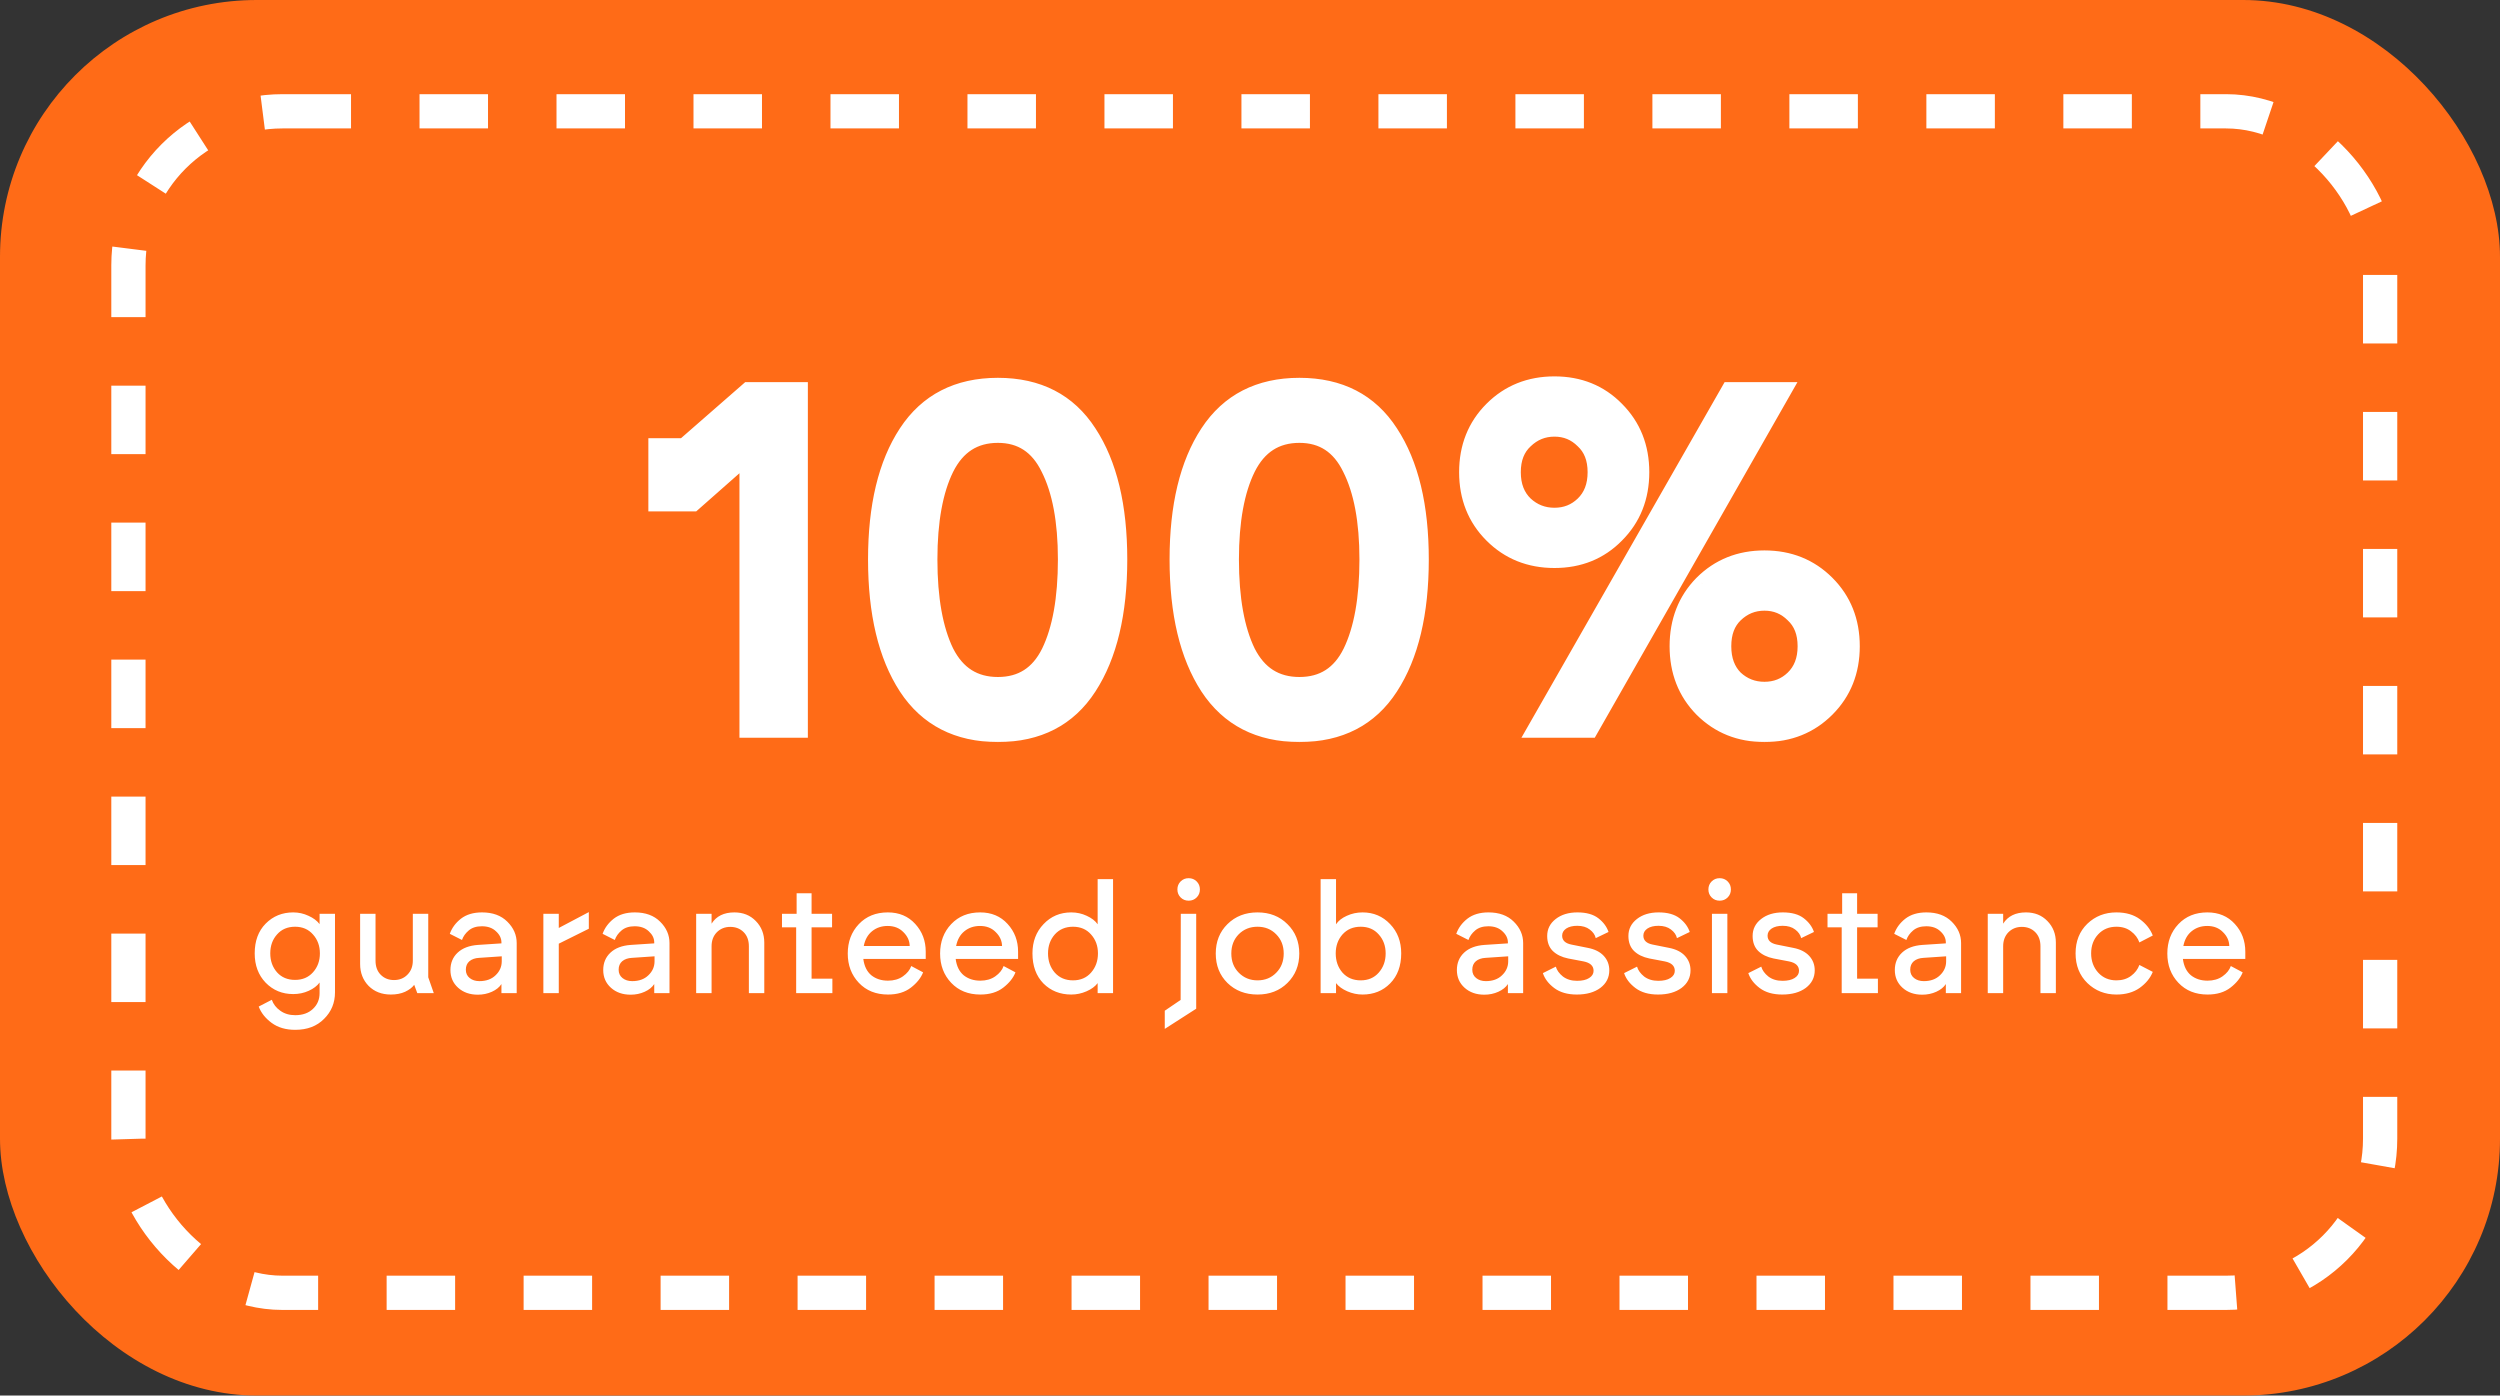
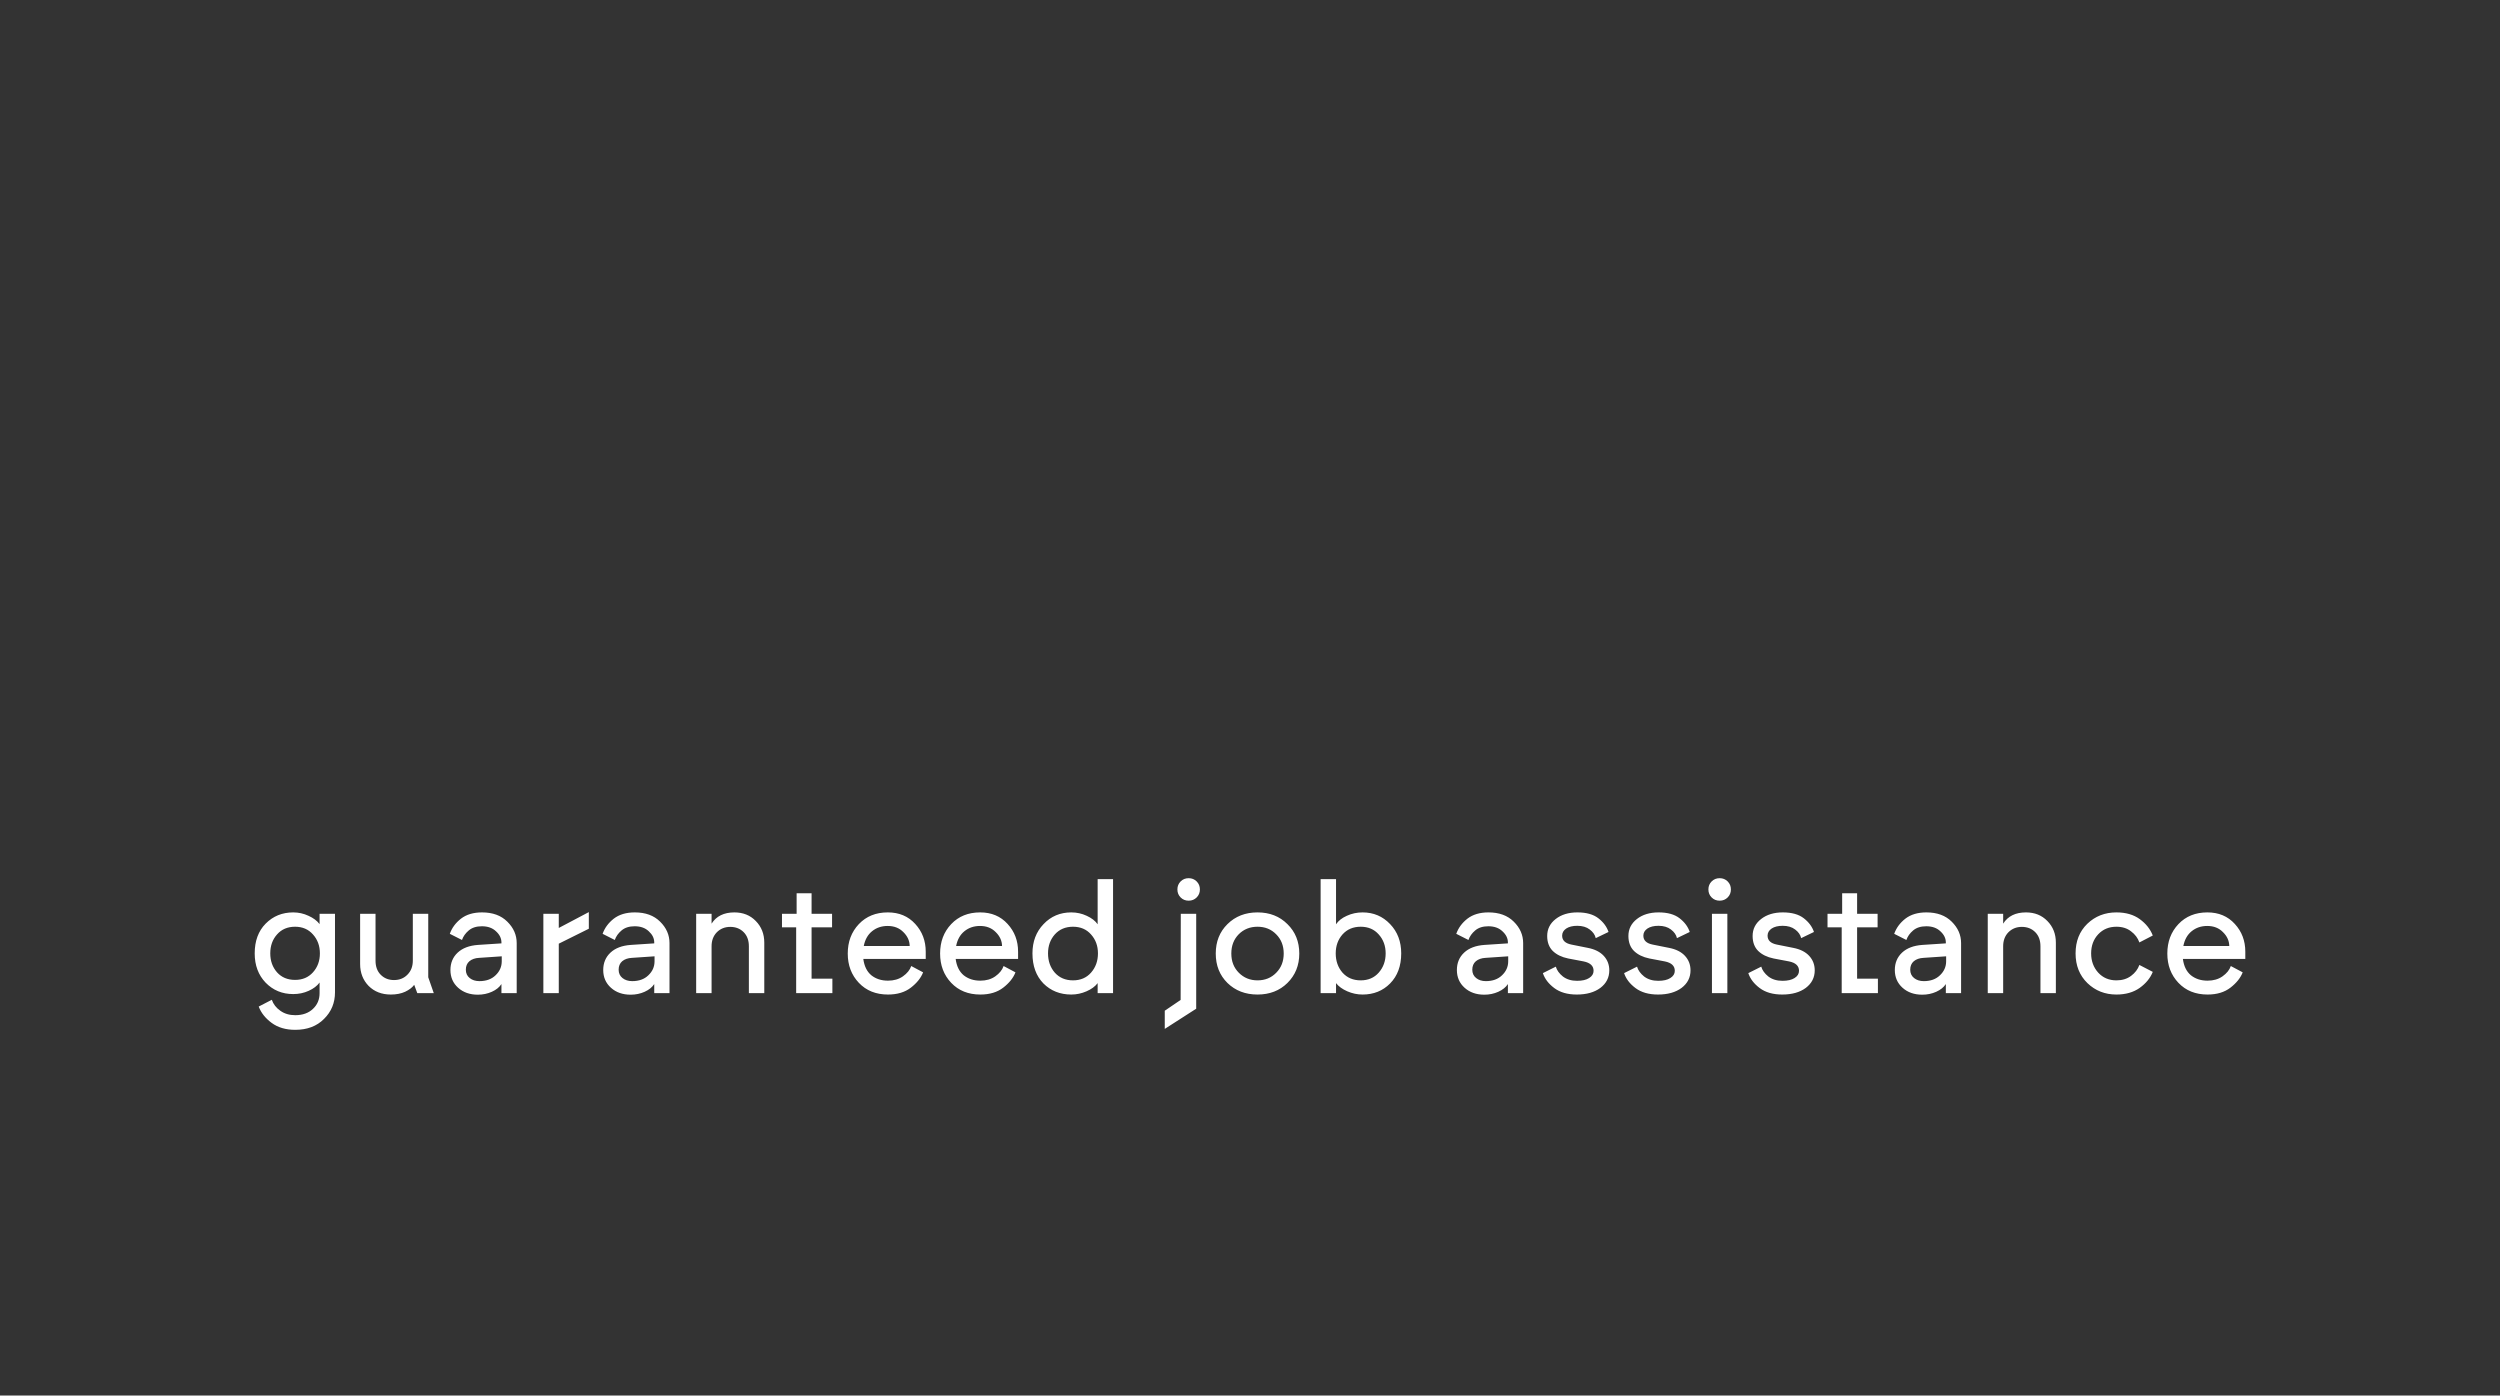
<svg xmlns="http://www.w3.org/2000/svg" width="292" height="163" viewBox="0 0 292 163" fill="none">
  <rect x="0" y="0" width="292" height="163" fill="#333333" stroke="none" />
-   <rect width="292" height="163" rx="30" fill="#FF6B17" />
-   <rect x="15" y="13" width="263" height="138" rx="18" stroke="white" stroke-width="4" stroke-dasharray="8 8" />
  <mask id="path-3-outside-1_1315_549" maskUnits="userSpaceOnUse" x="75" y="43" width="143" height="44" fill="black">
    <rect fill="white" x="75" y="43" width="143" height="44" />
    <path d="M87.535 85V52.688L80.871 58.568H76.895V52.352H79.975L87.479 45.8H93.191V85H87.535ZM126.97 80.128C124.655 83.712 121.183 85.504 116.554 85.504C111.925 85.504 108.434 83.712 106.082 80.128C103.73 76.507 102.554 71.579 102.554 65.344C102.554 59.147 103.73 54.256 106.082 50.672C108.434 47.088 111.925 45.296 116.554 45.296C121.183 45.296 124.655 47.088 126.97 50.672C129.322 54.256 130.498 59.147 130.498 65.344C130.498 71.579 129.322 76.507 126.97 80.128ZM108.322 65.344C108.322 69.936 108.975 73.576 110.282 76.264C111.626 78.915 113.717 80.24 116.554 80.24C119.391 80.24 121.463 78.915 122.77 76.264C124.077 73.576 124.73 69.936 124.73 65.344C124.73 60.827 124.058 57.243 122.714 54.592C121.407 51.904 119.354 50.56 116.554 50.56C113.717 50.56 111.626 51.904 110.282 54.592C108.975 57.243 108.322 60.827 108.322 65.344ZM162.189 80.128C159.874 83.712 156.402 85.504 151.773 85.504C147.143 85.504 143.653 83.712 141.301 80.128C138.949 76.507 137.773 71.579 137.773 65.344C137.773 59.147 138.949 54.256 141.301 50.672C143.653 47.088 147.143 45.296 151.773 45.296C156.402 45.296 159.874 47.088 162.189 50.672C164.541 54.256 165.717 59.147 165.717 65.344C165.717 71.579 164.541 76.507 162.189 80.128ZM143.541 65.344C143.541 69.936 144.194 73.576 145.501 76.264C146.845 78.915 148.935 80.24 151.773 80.24C154.61 80.24 156.682 78.915 157.989 76.264C159.295 73.576 159.949 69.936 159.949 65.344C159.949 60.827 159.277 57.243 157.933 54.592C156.626 51.904 154.573 50.56 151.773 50.56C148.935 50.56 146.845 51.904 145.501 54.592C144.194 57.243 143.541 60.827 143.541 65.344ZM179.712 85L202.112 45.8H207.936L185.592 85H179.712ZM174.448 62.32C172.544 60.416 171.592 58.027 171.592 55.152C171.592 52.277 172.544 49.888 174.448 47.984C176.352 46.08 178.722 45.128 181.56 45.128C184.397 45.128 186.749 46.08 188.616 47.984C190.52 49.888 191.472 52.277 191.472 55.152C191.472 58.027 190.52 60.416 188.616 62.32C186.749 64.224 184.397 65.176 181.56 65.176C178.722 65.176 176.352 64.224 174.448 62.32ZM177.976 51.288C176.968 52.221 176.464 53.509 176.464 55.152C176.464 56.795 176.968 58.101 177.976 59.072C178.984 60.005 180.178 60.472 181.56 60.472C182.941 60.472 184.117 60.005 185.088 59.072C186.096 58.101 186.6 56.795 186.6 55.152C186.6 53.509 186.096 52.221 185.088 51.288C184.117 50.317 182.941 49.832 181.56 49.832C180.178 49.832 178.984 50.317 177.976 51.288ZM198.976 82.648C197.109 80.744 196.176 78.355 196.176 75.48C196.176 72.605 197.109 70.216 198.976 68.312C200.88 66.408 203.25 65.456 206.088 65.456C208.925 65.456 211.296 66.408 213.2 68.312C215.104 70.216 216.056 72.605 216.056 75.48C216.056 78.355 215.104 80.744 213.2 82.648C211.296 84.552 208.925 85.504 206.088 85.504C203.25 85.504 200.88 84.552 198.976 82.648ZM202.504 71.616C201.533 72.549 201.048 73.837 201.048 75.48C201.048 77.123 201.533 78.429 202.504 79.4C203.512 80.333 204.706 80.8 206.088 80.8C207.469 80.8 208.645 80.333 209.616 79.4C210.624 78.429 211.128 77.123 211.128 75.48C211.128 73.837 210.624 72.549 209.616 71.616C208.645 70.645 207.469 70.16 206.088 70.16C204.706 70.16 203.512 70.645 202.504 71.616Z" />
  </mask>
-   <path d="M87.535 85V52.688L80.871 58.568H76.895V52.352H79.975L87.479 45.8H93.191V85H87.535ZM126.97 80.128C124.655 83.712 121.183 85.504 116.554 85.504C111.925 85.504 108.434 83.712 106.082 80.128C103.73 76.507 102.554 71.579 102.554 65.344C102.554 59.147 103.73 54.256 106.082 50.672C108.434 47.088 111.925 45.296 116.554 45.296C121.183 45.296 124.655 47.088 126.97 50.672C129.322 54.256 130.498 59.147 130.498 65.344C130.498 71.579 129.322 76.507 126.97 80.128ZM108.322 65.344C108.322 69.936 108.975 73.576 110.282 76.264C111.626 78.915 113.717 80.24 116.554 80.24C119.391 80.24 121.463 78.915 122.77 76.264C124.077 73.576 124.73 69.936 124.73 65.344C124.73 60.827 124.058 57.243 122.714 54.592C121.407 51.904 119.354 50.56 116.554 50.56C113.717 50.56 111.626 51.904 110.282 54.592C108.975 57.243 108.322 60.827 108.322 65.344ZM162.189 80.128C159.874 83.712 156.402 85.504 151.773 85.504C147.143 85.504 143.653 83.712 141.301 80.128C138.949 76.507 137.773 71.579 137.773 65.344C137.773 59.147 138.949 54.256 141.301 50.672C143.653 47.088 147.143 45.296 151.773 45.296C156.402 45.296 159.874 47.088 162.189 50.672C164.541 54.256 165.717 59.147 165.717 65.344C165.717 71.579 164.541 76.507 162.189 80.128ZM143.541 65.344C143.541 69.936 144.194 73.576 145.501 76.264C146.845 78.915 148.935 80.24 151.773 80.24C154.61 80.24 156.682 78.915 157.989 76.264C159.295 73.576 159.949 69.936 159.949 65.344C159.949 60.827 159.277 57.243 157.933 54.592C156.626 51.904 154.573 50.56 151.773 50.56C148.935 50.56 146.845 51.904 145.501 54.592C144.194 57.243 143.541 60.827 143.541 65.344ZM179.712 85L202.112 45.8H207.936L185.592 85H179.712ZM174.448 62.32C172.544 60.416 171.592 58.027 171.592 55.152C171.592 52.277 172.544 49.888 174.448 47.984C176.352 46.08 178.722 45.128 181.56 45.128C184.397 45.128 186.749 46.08 188.616 47.984C190.52 49.888 191.472 52.277 191.472 55.152C191.472 58.027 190.52 60.416 188.616 62.32C186.749 64.224 184.397 65.176 181.56 65.176C178.722 65.176 176.352 64.224 174.448 62.32ZM177.976 51.288C176.968 52.221 176.464 53.509 176.464 55.152C176.464 56.795 176.968 58.101 177.976 59.072C178.984 60.005 180.178 60.472 181.56 60.472C182.941 60.472 184.117 60.005 185.088 59.072C186.096 58.101 186.6 56.795 186.6 55.152C186.6 53.509 186.096 52.221 185.088 51.288C184.117 50.317 182.941 49.832 181.56 49.832C180.178 49.832 178.984 50.317 177.976 51.288ZM198.976 82.648C197.109 80.744 196.176 78.355 196.176 75.48C196.176 72.605 197.109 70.216 198.976 68.312C200.88 66.408 203.25 65.456 206.088 65.456C208.925 65.456 211.296 66.408 213.2 68.312C215.104 70.216 216.056 72.605 216.056 75.48C216.056 78.355 215.104 80.744 213.2 82.648C211.296 84.552 208.925 85.504 206.088 85.504C203.25 85.504 200.88 84.552 198.976 82.648ZM202.504 71.616C201.533 72.549 201.048 73.837 201.048 75.48C201.048 77.123 201.533 78.429 202.504 79.4C203.512 80.333 204.706 80.8 206.088 80.8C207.469 80.8 208.645 80.333 209.616 79.4C210.624 78.429 211.128 77.123 211.128 75.48C211.128 73.837 210.624 72.549 209.616 71.616C208.645 70.645 207.469 70.16 206.088 70.16C204.706 70.16 203.512 70.645 202.504 71.616Z" fill="white" />
-   <path d="M87.535 85H86.368V86.167H87.535V85ZM87.535 52.688H88.702V50.103L86.763 51.813L87.535 52.688ZM80.871 58.568V59.735H81.312L81.643 59.443L80.871 58.568ZM76.895 58.568H75.728V59.735H76.895V58.568ZM76.895 52.352V51.185H75.728V52.352H76.895ZM79.975 52.352V53.519H80.413L80.742 53.231L79.975 52.352ZM87.479 45.8V44.633H87.041L86.712 44.921L87.479 45.8ZM93.191 45.8H94.358V44.633H93.191V45.8ZM93.191 85V86.167H94.358V85H93.191ZM88.702 85V52.688H86.368V85H88.702ZM86.763 51.813L80.099 57.693L81.643 59.443L88.307 53.563L86.763 51.813ZM80.871 57.401H76.895V59.735H80.871V57.401ZM78.062 58.568V52.352H75.728V58.568H78.062ZM76.895 53.519H79.975V51.185H76.895V53.519ZM80.742 53.231L88.246 46.679L86.712 44.921L79.208 51.473L80.742 53.231ZM87.479 46.967H93.191V44.633H87.479V46.967ZM92.025 45.8V85H94.358V45.8H92.025ZM93.191 83.833H87.535V86.167H93.191V83.833ZM126.97 80.128L125.992 79.493L125.99 79.495L126.97 80.128ZM106.082 80.128L105.104 80.763L105.107 80.768L106.082 80.128ZM106.082 50.672L105.107 50.032L105.107 50.032L106.082 50.672ZM126.97 50.672L125.99 51.305L125.995 51.312L126.97 50.672ZM110.282 76.264L109.233 76.774L109.237 76.783L109.242 76.792L110.282 76.264ZM122.77 76.264L123.817 76.78L123.819 76.774L122.77 76.264ZM122.714 54.592L121.665 55.102L121.669 55.111L121.674 55.12L122.714 54.592ZM110.282 54.592L109.239 54.07L109.236 54.076L110.282 54.592ZM125.99 79.495C123.911 82.714 120.827 84.337 116.554 84.337V86.671C121.539 86.671 125.4 84.71 127.95 80.761L125.99 79.495ZM116.554 84.337C112.28 84.337 109.174 82.713 107.057 79.488L105.107 80.768C107.694 84.711 111.569 86.671 116.554 86.671V84.337ZM107.06 79.493C104.875 76.127 103.721 71.448 103.721 65.344H101.387C101.387 71.709 102.586 76.886 105.104 80.763L107.06 79.493ZM103.721 65.344C103.721 59.278 104.874 54.639 107.057 51.312L105.107 50.032C102.586 53.873 101.387 59.016 101.387 65.344H103.721ZM107.057 51.312C109.174 48.087 112.28 46.463 116.554 46.463V44.129C111.569 44.129 107.694 46.089 105.107 50.032L107.057 51.312ZM116.554 46.463C120.827 46.463 123.911 48.086 125.99 51.305L127.95 50.039C125.4 46.09 121.539 44.129 116.554 44.129V46.463ZM125.995 51.312C128.178 54.639 129.331 59.278 129.331 65.344H131.665C131.665 59.016 130.466 53.873 127.945 50.032L125.995 51.312ZM129.331 65.344C129.331 71.448 128.178 76.127 125.992 79.493L127.948 80.763C130.467 76.886 131.665 71.709 131.665 65.344H129.331ZM107.155 65.344C107.155 70.027 107.819 73.865 109.233 76.774L111.331 75.754C110.132 73.287 109.489 69.845 109.489 65.344H107.155ZM109.242 76.792C109.989 78.266 110.978 79.436 112.233 80.231C113.492 81.029 114.947 81.407 116.554 81.407V79.073C115.323 79.073 114.315 78.788 113.483 78.261C112.647 77.731 111.919 76.912 111.323 75.736L109.242 76.792ZM116.554 81.407C118.161 81.407 119.614 81.029 120.865 80.229C122.113 79.43 123.088 78.257 123.816 76.78L121.724 75.748C121.145 76.921 120.431 77.736 119.607 78.263C118.787 78.788 117.785 79.073 116.554 79.073V81.407ZM123.819 76.774C125.234 73.865 125.897 70.027 125.897 65.344H123.563C123.563 69.845 122.92 73.287 121.721 75.754L123.819 76.774ZM125.897 65.344C125.897 60.73 125.213 56.942 123.755 54.064L121.674 55.12C122.903 57.544 123.563 60.923 123.563 65.344H125.897ZM123.763 54.082C123.038 52.59 122.071 51.402 120.833 50.592C119.591 49.779 118.148 49.393 116.554 49.393V51.727C117.76 51.727 118.744 52.013 119.555 52.544C120.371 53.078 121.084 53.906 121.665 55.102L123.763 54.082ZM116.554 49.393C114.944 49.393 113.486 49.777 112.227 50.587C110.972 51.394 109.985 52.578 109.239 54.07L111.326 55.114C111.923 53.918 112.654 53.086 113.489 52.549C114.32 52.015 115.327 51.727 116.554 51.727V49.393ZM109.236 54.076C107.819 56.95 107.155 60.734 107.155 65.344H109.489C109.489 60.92 110.132 57.536 111.328 55.108L109.236 54.076ZM162.189 80.128L161.21 79.493L161.209 79.495L162.189 80.128ZM141.301 80.128L140.322 80.763L140.325 80.768L141.301 80.128ZM141.301 50.672L140.325 50.032L140.325 50.032L141.301 50.672ZM162.189 50.672L161.209 51.305L161.213 51.312L162.189 50.672ZM145.501 76.264L144.452 76.774L144.456 76.783L144.46 76.792L145.501 76.264ZM157.989 76.264L159.035 76.78L159.038 76.774L157.989 76.264ZM157.933 54.592L156.884 55.102L156.888 55.111L156.892 55.12L157.933 54.592ZM145.501 54.592L144.457 54.07L144.454 54.076L145.501 54.592ZM161.209 79.495C159.13 82.714 156.046 84.337 151.773 84.337V86.671C156.758 86.671 160.618 84.71 163.169 80.761L161.209 79.495ZM151.773 84.337C147.499 84.337 144.393 82.713 142.276 79.488L140.325 80.768C142.913 84.711 146.788 86.671 151.773 86.671V84.337ZM142.279 79.493C140.093 76.127 138.939 71.448 138.939 65.344H136.606C136.606 71.709 137.804 76.886 140.322 80.763L142.279 79.493ZM138.939 65.344C138.939 59.278 140.093 54.639 142.276 51.312L140.325 50.032C137.805 53.873 136.606 59.016 136.606 65.344H138.939ZM142.276 51.312C144.393 48.087 147.499 46.463 151.773 46.463V44.129C146.788 44.129 142.913 46.089 140.325 50.032L142.276 51.312ZM151.773 46.463C156.046 46.463 159.13 48.086 161.209 51.305L163.169 50.039C160.618 46.09 156.758 44.129 151.773 44.129V46.463ZM161.213 51.312C163.397 54.639 164.55 59.278 164.55 65.344H166.883C166.883 59.016 165.685 53.873 163.164 50.032L161.213 51.312ZM164.55 65.344C164.55 71.448 163.396 76.127 161.21 79.493L163.167 80.763C165.685 76.886 166.883 71.709 166.883 65.344H164.55ZM142.374 65.344C142.374 70.027 143.037 73.865 144.452 76.774L146.55 75.754C145.351 73.287 144.707 69.845 144.707 65.344H142.374ZM144.46 76.792C145.208 78.266 146.197 79.436 147.452 80.231C148.71 81.029 150.166 81.407 151.773 81.407V79.073C150.542 79.073 149.534 78.788 148.701 78.261C147.866 77.731 147.138 76.912 146.541 75.736L144.46 76.792ZM151.773 81.407C153.379 81.407 154.832 81.029 156.083 80.229C157.332 79.43 158.307 78.257 159.035 76.78L156.942 75.748C156.364 76.921 155.65 77.736 154.826 78.263C154.005 78.788 153.004 79.073 151.773 79.073V81.407ZM159.038 76.774C160.452 73.865 161.115 70.027 161.115 65.344H158.782C158.782 69.845 158.139 73.287 156.94 75.754L159.038 76.774ZM161.115 65.344C161.115 60.73 160.432 56.942 158.973 54.064L156.892 55.12C158.121 57.544 158.782 60.923 158.782 65.344H161.115ZM158.982 54.082C158.257 52.59 157.29 51.402 156.052 50.592C154.809 49.779 153.367 49.393 151.773 49.393V51.727C152.979 51.727 153.963 52.013 154.774 52.544C155.589 53.078 156.302 53.906 156.884 55.102L158.982 54.082ZM151.773 49.393C150.163 49.393 148.705 49.777 147.446 50.587C146.191 51.394 145.203 52.578 144.457 54.07L146.544 55.114C147.142 53.918 147.872 53.086 148.708 52.549C149.539 52.015 150.545 51.727 151.773 51.727V49.393ZM144.454 54.076C143.038 56.95 142.374 60.734 142.374 65.344H144.707C144.707 60.92 145.35 57.536 146.547 55.108L144.454 54.076ZM179.712 85L178.699 84.421L177.701 86.167H179.712V85ZM202.112 45.8V44.633H201.435L201.099 45.221L202.112 45.8ZM207.936 45.8L208.949 46.378L209.943 44.633H207.936V45.8ZM185.592 85V86.167H186.269L186.605 85.578L185.592 85ZM174.448 62.32L175.273 61.495L175.273 61.495L174.448 62.32ZM174.448 47.984L175.273 48.809L175.273 48.809L174.448 47.984ZM188.616 47.984L187.782 48.801L187.791 48.809L188.616 47.984ZM188.616 62.32L187.791 61.495L187.782 61.503L188.616 62.32ZM177.976 51.288L178.768 52.144L178.777 52.136L178.785 52.128L177.976 51.288ZM177.976 59.072L177.166 59.912L177.175 59.92L177.183 59.928L177.976 59.072ZM185.088 59.072L185.896 59.913L185.897 59.912L185.088 59.072ZM185.088 51.288L184.263 52.113L184.278 52.129L184.295 52.144L185.088 51.288ZM198.976 82.648L198.142 83.465L198.151 83.473L198.976 82.648ZM198.976 68.312L198.151 67.487L198.142 67.495L198.976 68.312ZM213.2 68.312L212.375 69.137L213.2 68.312ZM213.2 82.648L212.375 81.823L212.375 81.823L213.2 82.648ZM202.504 71.616L203.312 72.457L203.313 72.456L202.504 71.616ZM202.504 79.4L201.679 80.225L201.694 80.241L201.711 80.256L202.504 79.4ZM209.616 79.4L210.424 80.241L210.425 80.24L209.616 79.4ZM209.616 71.616L208.791 72.441L208.806 72.457L208.823 72.472L209.616 71.616ZM180.725 85.579L203.125 46.379L201.099 45.221L178.699 84.421L180.725 85.579ZM202.112 46.967H207.936V44.633H202.112V46.967ZM206.922 45.222L184.578 84.422L186.605 85.578L208.949 46.378L206.922 45.222ZM185.592 83.833H179.712V86.167H185.592V83.833ZM175.273 61.495C173.603 59.826 172.758 57.74 172.758 55.152H170.425C170.425 58.313 171.484 61.006 173.623 63.145L175.273 61.495ZM172.758 55.152C172.758 52.564 173.603 50.478 175.273 48.809L173.623 47.159C171.484 49.298 170.425 51.991 170.425 55.152H172.758ZM175.273 48.809C176.945 47.136 179.013 46.295 181.56 46.295V43.961C178.431 43.961 175.758 45.023 173.623 47.159L175.273 48.809ZM181.56 46.295C184.106 46.295 186.15 47.136 187.782 48.801L189.449 47.167C187.347 45.024 184.688 43.961 181.56 43.961V46.295ZM187.791 48.809C189.46 50.478 190.305 52.564 190.305 55.152H192.638C192.638 51.991 191.579 49.298 189.441 47.159L187.791 48.809ZM190.305 55.152C190.305 57.74 189.46 59.826 187.791 61.495L189.441 63.145C191.579 61.006 192.638 58.313 192.638 55.152H190.305ZM187.782 61.503C186.15 63.168 184.106 64.009 181.56 64.009V66.343C184.688 66.343 187.347 65.28 189.449 63.137L187.782 61.503ZM181.56 64.009C179.013 64.009 176.945 63.167 175.273 61.495L173.623 63.145C175.758 65.281 178.431 66.343 181.56 66.343V64.009ZM177.183 50.432C175.89 51.629 175.297 53.253 175.297 55.152H177.63C177.63 53.765 178.045 52.814 178.768 52.144L177.183 50.432ZM175.297 55.152C175.297 57.052 175.89 58.684 177.166 59.912L178.785 58.232C178.045 57.519 177.63 56.537 177.63 55.152H175.297ZM177.183 59.928C178.408 61.062 179.886 61.639 181.56 61.639V59.305C180.47 59.305 179.559 58.948 178.768 58.216L177.183 59.928ZM181.56 61.639C183.234 61.639 184.702 61.061 185.896 59.913L184.279 58.231C183.532 58.95 182.648 59.305 181.56 59.305V61.639ZM185.897 59.912C187.173 58.684 187.766 57.052 187.766 55.152H185.433C185.433 56.537 185.018 57.519 184.278 58.232L185.897 59.912ZM187.766 55.152C187.766 53.253 187.173 51.629 185.88 50.432L184.295 52.144C185.018 52.814 185.433 53.765 185.433 55.152H187.766ZM185.913 50.463C184.722 49.272 183.248 48.665 181.56 48.665V50.999C182.634 50.999 183.512 51.363 184.263 52.113L185.913 50.463ZM181.56 48.665C179.872 48.665 178.389 49.271 177.166 50.448L178.785 52.128C179.579 51.364 180.484 50.999 181.56 50.999V48.665ZM199.809 81.831C198.174 80.163 197.342 78.076 197.342 75.48H195.009C195.009 78.634 196.044 81.325 198.142 83.465L199.809 81.831ZM197.342 75.48C197.342 72.885 198.174 70.797 199.809 69.129L198.142 67.495C196.044 69.635 195.009 72.326 195.009 75.48H197.342ZM199.801 69.137C201.473 67.465 203.541 66.623 206.088 66.623V64.289C202.959 64.289 200.286 65.352 198.151 67.487L199.801 69.137ZM206.088 66.623C208.634 66.623 210.702 67.465 212.375 69.137L214.025 67.487C211.889 65.352 209.216 64.289 206.088 64.289V66.623ZM212.375 69.137C214.044 70.806 214.889 72.892 214.889 75.48H217.222C217.222 72.319 216.163 69.626 214.025 67.487L212.375 69.137ZM214.889 75.48C214.889 78.068 214.044 80.154 212.375 81.823L214.025 83.473C216.163 81.334 217.222 78.641 217.222 75.48H214.889ZM212.375 81.823C210.702 83.496 208.634 84.337 206.088 84.337V86.671C209.216 86.671 211.889 85.609 214.025 83.473L212.375 81.823ZM206.088 84.337C203.541 84.337 201.473 83.496 199.801 81.823L198.151 83.473C200.286 85.609 202.959 86.671 206.088 86.671V84.337ZM201.695 70.775C200.447 71.975 199.881 73.595 199.881 75.48H202.214C202.214 74.08 202.619 73.123 203.312 72.457L201.695 70.775ZM199.881 75.48C199.881 77.367 200.447 78.993 201.679 80.225L203.329 78.575C202.619 77.865 202.214 76.878 202.214 75.48H199.881ZM201.711 80.256C202.936 81.39 204.414 81.967 206.088 81.967V79.633C204.998 79.633 204.087 79.276 203.296 78.544L201.711 80.256ZM206.088 81.967C207.762 81.967 209.23 81.389 210.424 80.241L208.807 78.559C208.06 79.278 207.176 79.633 206.088 79.633V81.967ZM210.425 80.24C211.701 79.011 212.294 77.38 212.294 75.48H209.961C209.961 76.865 209.546 77.847 208.806 78.56L210.425 80.24ZM212.294 75.48C212.294 73.581 211.701 71.957 210.408 70.76L208.823 72.472C209.546 73.142 209.961 74.093 209.961 75.48H212.294ZM210.441 70.791C209.25 69.6 207.776 68.993 206.088 68.993V71.327C207.162 71.327 208.04 71.691 208.791 72.441L210.441 70.791ZM206.088 68.993C204.4 68.993 202.917 69.599 201.694 70.776L203.313 72.456C204.107 71.692 205.012 71.327 206.088 71.327V68.993Z" fill="white" mask="url(#path-3-outside-1_1315_549)" />
  <path d="M34.483 118.574C35.347 118.574 36.037 118.328 36.553 117.836C37.069 117.356 37.327 116.744 37.327 116V114.758C37.039 115.154 36.613 115.478 36.049 115.73C35.497 115.982 34.897 116.108 34.249 116.108C32.965 116.108 31.891 115.664 31.027 114.776C30.175 113.888 29.749 112.748 29.749 111.356C29.749 109.904 30.175 108.746 31.027 107.882C31.891 107.006 32.965 106.568 34.249 106.568C34.873 106.568 35.467 106.7 36.031 106.964C36.595 107.216 37.027 107.54 37.327 107.936V106.73H39.127V115.91C39.127 117.134 38.701 118.166 37.849 119.006C37.009 119.858 35.887 120.284 34.483 120.284C33.379 120.284 32.461 120.014 31.729 119.474C30.997 118.934 30.493 118.298 30.217 117.566L31.747 116.774C31.927 117.29 32.257 117.716 32.737 118.052C33.217 118.4 33.799 118.574 34.483 118.574ZM31.567 111.356C31.567 112.232 31.831 112.97 32.359 113.57C32.887 114.158 33.589 114.452 34.465 114.452C35.329 114.452 36.025 114.158 36.553 113.57C37.093 112.97 37.363 112.232 37.363 111.356C37.363 110.48 37.093 109.742 36.553 109.142C36.025 108.542 35.329 108.242 34.465 108.242C33.589 108.242 32.887 108.542 32.359 109.142C31.831 109.73 31.567 110.468 31.567 111.356ZM45.645 116.162C44.589 116.162 43.724 115.826 43.053 115.154C42.392 114.47 42.062 113.618 42.062 112.598V106.73H43.862V112.202C43.862 112.898 44.066 113.45 44.474 113.858C44.883 114.266 45.398 114.47 46.023 114.47C46.658 114.47 47.181 114.26 47.589 113.84C48.008 113.42 48.218 112.874 48.218 112.202V106.73H50.019V114.146L50.666 116H48.74L48.38 115.028C48.153 115.34 47.798 115.61 47.319 115.838C46.85 116.054 46.292 116.162 45.645 116.162ZM55.814 116.18C54.878 116.18 54.11 115.91 53.51 115.37C52.91 114.83 52.61 114.14 52.61 113.3C52.61 112.472 52.892 111.794 53.456 111.266C54.02 110.738 54.812 110.438 55.832 110.366L58.568 110.186V110.078C58.568 109.598 58.358 109.166 57.938 108.782C57.53 108.386 56.978 108.188 56.282 108.188C55.646 108.188 55.136 108.35 54.752 108.674C54.368 108.998 54.104 109.37 53.96 109.79L52.538 109.07C52.778 108.386 53.21 107.798 53.834 107.306C54.47 106.814 55.292 106.568 56.3 106.568C57.548 106.568 58.532 106.928 59.252 107.648C59.984 108.368 60.35 109.202 60.35 110.15V116H58.568V114.938C58.328 115.31 57.956 115.61 57.452 115.838C56.948 116.066 56.402 116.18 55.814 116.18ZM54.41 113.264C54.41 113.672 54.56 113.996 54.86 114.236C55.16 114.476 55.538 114.596 55.994 114.596C56.786 114.596 57.416 114.368 57.884 113.912C58.364 113.456 58.604 112.91 58.604 112.274V111.698L55.958 111.878C55.49 111.902 55.112 112.034 54.824 112.274C54.548 112.514 54.41 112.844 54.41 113.264ZM63.465 116V106.73H65.265V108.386L68.775 106.532V108.476L65.265 110.222V116H63.465ZM73.662 116.18C72.725 116.18 71.957 115.91 71.358 115.37C70.757 114.83 70.457 114.14 70.457 113.3C70.457 112.472 70.74 111.794 71.303 111.266C71.868 110.738 72.659 110.438 73.68 110.366L76.415 110.186V110.078C76.415 109.598 76.206 109.166 75.785 108.782C75.377 108.386 74.826 108.188 74.129 108.188C73.493 108.188 72.984 108.35 72.6 108.674C72.216 108.998 71.951 109.37 71.808 109.79L70.385 109.07C70.626 108.386 71.058 107.798 71.681 107.306C72.317 106.814 73.139 106.568 74.147 106.568C75.395 106.568 76.379 106.928 77.1 107.648C77.832 108.368 78.198 109.202 78.198 110.15V116H76.415V114.938C76.175 115.31 75.803 115.61 75.299 115.838C74.796 116.066 74.249 116.18 73.662 116.18ZM72.257 113.264C72.257 113.672 72.407 113.996 72.707 114.236C73.007 114.476 73.385 114.596 73.841 114.596C74.633 114.596 75.263 114.368 75.731 113.912C76.212 113.456 76.451 112.91 76.451 112.274V111.698L73.805 111.878C73.338 111.902 72.96 112.034 72.671 112.274C72.395 112.514 72.257 112.844 72.257 113.264ZM81.312 116V106.73H83.112V107.882C83.664 107.006 84.552 106.568 85.776 106.568C86.796 106.568 87.63 106.904 88.278 107.576C88.938 108.248 89.268 109.088 89.268 110.096V116H87.468V110.528C87.468 109.832 87.264 109.28 86.856 108.872C86.448 108.464 85.926 108.26 85.29 108.26C84.666 108.26 84.144 108.47 83.724 108.89C83.316 109.31 83.112 109.856 83.112 110.528V116H81.312ZM92.992 116V108.314H91.336V106.73H93.046V104.336H94.792V106.73H97.186V108.314H94.792V114.308H97.222V116H92.992ZM103.715 116.162C102.311 116.162 101.177 115.706 100.313 114.794C99.449 113.882 99.017 112.742 99.017 111.374C99.017 109.994 99.449 108.848 100.313 107.936C101.177 107.024 102.305 106.568 103.697 106.568C105.017 106.568 106.085 107.018 106.901 107.918C107.717 108.806 108.125 109.886 108.125 111.158V112.004H100.835C100.943 112.844 101.255 113.48 101.771 113.912C102.299 114.332 102.947 114.542 103.715 114.542C104.399 114.542 104.981 114.374 105.461 114.038C105.953 113.69 106.277 113.288 106.433 112.832L107.819 113.57C107.567 114.218 107.093 114.812 106.397 115.352C105.701 115.892 104.807 116.162 103.715 116.162ZM100.889 110.492H106.253C106.241 109.88 105.995 109.34 105.515 108.872C105.047 108.392 104.435 108.152 103.679 108.152C102.971 108.152 102.365 108.356 101.861 108.764C101.357 109.172 101.033 109.748 100.889 110.492ZM114.502 116.162C113.098 116.162 111.964 115.706 111.1 114.794C110.236 113.882 109.804 112.742 109.804 111.374C109.804 109.994 110.236 108.848 111.1 107.936C111.964 107.024 113.092 106.568 114.484 106.568C115.804 106.568 116.872 107.018 117.688 107.918C118.504 108.806 118.912 109.886 118.912 111.158V112.004H111.622C111.73 112.844 112.042 113.48 112.558 113.912C113.086 114.332 113.734 114.542 114.502 114.542C115.186 114.542 115.768 114.374 116.248 114.038C116.74 113.69 117.064 113.288 117.22 112.832L118.606 113.57C118.354 114.218 117.88 114.812 117.184 115.352C116.488 115.892 115.594 116.162 114.502 116.162ZM111.676 110.492H117.04C117.028 109.88 116.782 109.34 116.302 108.872C115.834 108.392 115.222 108.152 114.466 108.152C113.758 108.152 113.152 108.356 112.648 108.764C112.144 109.172 111.82 109.748 111.676 110.492ZM125.127 116.162C123.819 116.162 122.733 115.73 121.869 114.866C121.017 113.99 120.591 112.82 120.591 111.356C120.591 109.976 121.023 108.836 121.887 107.936C122.751 107.024 123.831 106.568 125.127 106.568C125.763 106.568 126.363 106.7 126.927 106.964C127.503 107.228 127.929 107.558 128.205 107.954V102.68H130.005V116H128.205V114.83C127.917 115.214 127.485 115.532 126.909 115.784C126.333 116.036 125.739 116.162 125.127 116.162ZM122.409 111.356C122.409 112.244 122.673 112.994 123.201 113.606C123.741 114.206 124.449 114.506 125.325 114.506C126.201 114.506 126.903 114.206 127.431 113.606C127.971 112.994 128.241 112.244 128.241 111.356C128.241 110.48 127.971 109.742 127.431 109.142C126.903 108.542 126.201 108.242 125.325 108.242C124.449 108.242 123.741 108.542 123.201 109.142C122.673 109.742 122.409 110.48 122.409 111.356ZM136.044 120.176V118.052L137.898 116.792L137.916 106.73H139.716V117.818L136.044 120.176ZM137.898 104.822C137.646 104.57 137.52 104.258 137.52 103.886C137.52 103.514 137.646 103.202 137.898 102.95C138.15 102.698 138.462 102.572 138.834 102.572C139.206 102.572 139.518 102.698 139.77 102.95C140.022 103.202 140.148 103.514 140.148 103.886C140.148 104.258 140.022 104.57 139.77 104.822C139.518 105.074 139.206 105.2 138.834 105.2C138.462 105.2 138.15 105.074 137.898 104.822ZM150.37 114.812C149.458 115.712 148.294 116.162 146.878 116.162C145.462 116.162 144.292 115.712 143.368 114.812C142.456 113.912 142 112.766 142 111.374C142 109.982 142.456 108.836 143.368 107.936C144.292 107.024 145.462 106.568 146.878 106.568C148.294 106.568 149.458 107.024 150.37 107.936C151.294 108.836 151.756 109.982 151.756 111.374C151.756 112.754 151.294 113.9 150.37 114.812ZM144.682 109.124C144.106 109.712 143.818 110.462 143.818 111.374C143.818 112.286 144.112 113.036 144.7 113.624C145.288 114.212 146.014 114.506 146.878 114.506C147.754 114.506 148.48 114.212 149.056 113.624C149.644 113.036 149.938 112.286 149.938 111.374C149.938 110.462 149.644 109.712 149.056 109.124C148.48 108.536 147.754 108.242 146.878 108.242C146.002 108.242 145.27 108.536 144.682 109.124ZM159.144 116.162C158.532 116.162 157.938 116.036 157.362 115.784C156.786 115.532 156.348 115.214 156.048 114.83V116H154.248V102.68H156.048V107.954C156.324 107.546 156.744 107.216 157.308 106.964C157.884 106.7 158.496 106.568 159.144 106.568C160.428 106.568 161.502 107.024 162.366 107.936C163.23 108.836 163.662 109.976 163.662 111.356C163.662 112.82 163.23 113.99 162.366 114.866C161.514 115.73 160.44 116.162 159.144 116.162ZM156.012 111.356C156.012 112.244 156.276 112.994 156.804 113.606C157.344 114.206 158.052 114.506 158.928 114.506C159.804 114.506 160.506 114.206 161.034 113.606C161.574 112.994 161.844 112.244 161.844 111.356C161.844 110.48 161.574 109.742 161.034 109.142C160.506 108.542 159.804 108.242 158.928 108.242C158.052 108.242 157.344 108.542 156.804 109.142C156.276 109.742 156.012 110.48 156.012 111.356ZM173.368 116.18C172.432 116.18 171.664 115.91 171.064 115.37C170.464 114.83 170.164 114.14 170.164 113.3C170.164 112.472 170.446 111.794 171.01 111.266C171.574 110.738 172.366 110.438 173.386 110.366L176.122 110.186V110.078C176.122 109.598 175.912 109.166 175.492 108.782C175.084 108.386 174.532 108.188 173.836 108.188C173.2 108.188 172.69 108.35 172.306 108.674C171.922 108.998 171.658 109.37 171.514 109.79L170.092 109.07C170.332 108.386 170.764 107.798 171.388 107.306C172.024 106.814 172.846 106.568 173.854 106.568C175.102 106.568 176.086 106.928 176.806 107.648C177.538 108.368 177.904 109.202 177.904 110.15V116H176.122V114.938C175.882 115.31 175.51 115.61 175.006 115.838C174.502 116.066 173.956 116.18 173.368 116.18ZM171.964 113.264C171.964 113.672 172.114 113.996 172.414 114.236C172.714 114.476 173.092 114.596 173.548 114.596C174.34 114.596 174.97 114.368 175.438 113.912C175.918 113.456 176.158 112.91 176.158 112.274V111.698L173.512 111.878C173.044 111.902 172.666 112.034 172.378 112.274C172.102 112.514 171.964 112.844 171.964 113.264ZM184.168 116.162C183.088 116.162 182.212 115.91 181.54 115.406C180.868 114.902 180.424 114.32 180.208 113.66L181.72 112.904C181.84 113.324 182.116 113.708 182.548 114.056C182.992 114.392 183.544 114.56 184.204 114.56C184.804 114.56 185.272 114.452 185.608 114.236C185.956 114.02 186.13 113.738 186.13 113.39C186.13 112.814 185.74 112.448 184.96 112.292L183.16 111.95C182.404 111.794 181.804 111.5 181.36 111.068C180.928 110.636 180.712 110.054 180.712 109.322C180.712 108.518 181.042 107.858 181.702 107.342C182.362 106.826 183.208 106.568 184.24 106.568C185.284 106.568 186.1 106.796 186.688 107.252C187.276 107.708 187.672 108.242 187.876 108.854L186.382 109.574C186.298 109.19 186.064 108.854 185.68 108.566C185.308 108.278 184.822 108.134 184.222 108.134C183.682 108.134 183.25 108.242 182.926 108.458C182.614 108.674 182.458 108.95 182.458 109.286C182.458 109.838 182.824 110.186 183.556 110.33L185.446 110.708C186.262 110.864 186.886 111.176 187.318 111.644C187.75 112.112 187.966 112.676 187.966 113.336C187.966 114.176 187.618 114.86 186.922 115.388C186.226 115.904 185.308 116.162 184.168 116.162ZM193.654 116.162C192.574 116.162 191.698 115.91 191.026 115.406C190.354 114.902 189.91 114.32 189.694 113.66L191.206 112.904C191.326 113.324 191.602 113.708 192.034 114.056C192.478 114.392 193.03 114.56 193.69 114.56C194.29 114.56 194.758 114.452 195.094 114.236C195.442 114.02 195.616 113.738 195.616 113.39C195.616 112.814 195.226 112.448 194.446 112.292L192.646 111.95C191.89 111.794 191.29 111.5 190.846 111.068C190.414 110.636 190.198 110.054 190.198 109.322C190.198 108.518 190.528 107.858 191.188 107.342C191.848 106.826 192.694 106.568 193.726 106.568C194.77 106.568 195.586 106.796 196.174 107.252C196.762 107.708 197.158 108.242 197.362 108.854L195.868 109.574C195.784 109.19 195.55 108.854 195.166 108.566C194.794 108.278 194.308 108.134 193.708 108.134C193.168 108.134 192.736 108.242 192.412 108.458C192.1 108.674 191.944 108.95 191.944 109.286C191.944 109.838 192.31 110.186 193.042 110.33L194.932 110.708C195.748 110.864 196.372 111.176 196.804 111.644C197.236 112.112 197.452 112.676 197.452 113.336C197.452 114.176 197.104 114.86 196.408 115.388C195.712 115.904 194.794 116.162 193.654 116.162ZM199.955 116V106.73H201.755V116H199.955ZM199.919 104.822C199.667 104.57 199.541 104.258 199.541 103.886C199.541 103.514 199.667 103.202 199.919 102.95C200.171 102.698 200.483 102.572 200.855 102.572C201.227 102.572 201.539 102.698 201.791 102.95C202.043 103.202 202.169 103.514 202.169 103.886C202.169 104.258 202.043 104.57 201.791 104.822C201.539 105.074 201.227 105.2 200.855 105.2C200.483 105.2 200.171 105.074 199.919 104.822ZM208.162 116.162C207.082 116.162 206.206 115.91 205.534 115.406C204.862 114.902 204.418 114.32 204.202 113.66L205.714 112.904C205.834 113.324 206.11 113.708 206.542 114.056C206.986 114.392 207.538 114.56 208.198 114.56C208.798 114.56 209.266 114.452 209.602 114.236C209.95 114.02 210.124 113.738 210.124 113.39C210.124 112.814 209.734 112.448 208.954 112.292L207.154 111.95C206.398 111.794 205.798 111.5 205.354 111.068C204.922 110.636 204.706 110.054 204.706 109.322C204.706 108.518 205.036 107.858 205.696 107.342C206.356 106.826 207.202 106.568 208.234 106.568C209.278 106.568 210.094 106.796 210.682 107.252C211.27 107.708 211.666 108.242 211.87 108.854L210.376 109.574C210.292 109.19 210.058 108.854 209.674 108.566C209.302 108.278 208.816 108.134 208.216 108.134C207.676 108.134 207.244 108.242 206.92 108.458C206.608 108.674 206.452 108.95 206.452 109.286C206.452 109.838 206.818 110.186 207.55 110.33L209.44 110.708C210.256 110.864 210.88 111.176 211.312 111.644C211.744 112.112 211.96 112.676 211.96 113.336C211.96 114.176 211.612 114.86 210.916 115.388C210.22 115.904 209.302 116.162 208.162 116.162ZM215.11 116V108.314H213.454V106.73H215.164V104.336H216.91V106.73H219.304V108.314H216.91V114.308H219.34V116H215.11ZM224.519 116.18C223.583 116.18 222.815 115.91 222.215 115.37C221.615 114.83 221.315 114.14 221.315 113.3C221.315 112.472 221.597 111.794 222.161 111.266C222.725 110.738 223.517 110.438 224.537 110.366L227.273 110.186V110.078C227.273 109.598 227.063 109.166 226.643 108.782C226.235 108.386 225.683 108.188 224.987 108.188C224.351 108.188 223.841 108.35 223.457 108.674C223.073 108.998 222.809 109.37 222.665 109.79L221.243 109.07C221.483 108.386 221.915 107.798 222.539 107.306C223.175 106.814 223.997 106.568 225.005 106.568C226.253 106.568 227.237 106.928 227.957 107.648C228.689 108.368 229.055 109.202 229.055 110.15V116H227.273V114.938C227.033 115.31 226.661 115.61 226.157 115.838C225.653 116.066 225.107 116.18 224.519 116.18ZM223.115 113.264C223.115 113.672 223.265 113.996 223.565 114.236C223.865 114.476 224.243 114.596 224.699 114.596C225.491 114.596 226.121 114.368 226.589 113.912C227.069 113.456 227.309 112.91 227.309 112.274V111.698L224.663 111.878C224.195 111.902 223.817 112.034 223.529 112.274C223.253 112.514 223.115 112.844 223.115 113.264ZM232.169 116V106.73H233.969V107.882C234.521 107.006 235.409 106.568 236.633 106.568C237.653 106.568 238.487 106.904 239.135 107.576C239.795 108.248 240.125 109.088 240.125 110.096V116H238.325V110.528C238.325 109.832 238.121 109.28 237.713 108.872C237.305 108.464 236.783 108.26 236.147 108.26C235.523 108.26 235.001 108.47 234.581 108.89C234.173 109.31 233.969 109.856 233.969 110.528V116H232.169ZM247.197 116.162C245.865 116.162 244.737 115.718 243.813 114.83C242.889 113.93 242.427 112.772 242.427 111.356C242.427 109.94 242.883 108.788 243.795 107.9C244.719 107.012 245.853 106.568 247.197 106.568C248.301 106.568 249.213 106.832 249.933 107.36C250.653 107.888 251.157 108.524 251.445 109.268L249.879 110.078C249.699 109.562 249.375 109.13 248.907 108.782C248.451 108.422 247.881 108.242 247.197 108.242C246.333 108.242 245.625 108.536 245.073 109.124C244.521 109.712 244.245 110.456 244.245 111.356C244.245 112.244 244.521 112.994 245.073 113.606C245.625 114.206 246.333 114.506 247.197 114.506C247.869 114.506 248.439 114.332 248.907 113.984C249.375 113.636 249.699 113.21 249.879 112.706L251.445 113.516C251.157 114.236 250.647 114.86 249.915 115.388C249.183 115.904 248.277 116.162 247.197 116.162ZM257.842 116.162C256.438 116.162 255.304 115.706 254.44 114.794C253.576 113.882 253.144 112.742 253.144 111.374C253.144 109.994 253.576 108.848 254.44 107.936C255.304 107.024 256.432 106.568 257.824 106.568C259.144 106.568 260.212 107.018 261.028 107.918C261.844 108.806 262.252 109.886 262.252 111.158V112.004H254.962C255.07 112.844 255.382 113.48 255.898 113.912C256.426 114.332 257.074 114.542 257.842 114.542C258.526 114.542 259.108 114.374 259.588 114.038C260.08 113.69 260.404 113.288 260.56 112.832L261.946 113.57C261.694 114.218 261.22 114.812 260.524 115.352C259.828 115.892 258.934 116.162 257.842 116.162ZM255.016 110.492H260.38C260.368 109.88 260.122 109.34 259.642 108.872C259.174 108.392 258.562 108.152 257.806 108.152C257.098 108.152 256.492 108.356 255.988 108.764C255.484 109.172 255.16 109.748 255.016 110.492Z" fill="white" />
</svg>